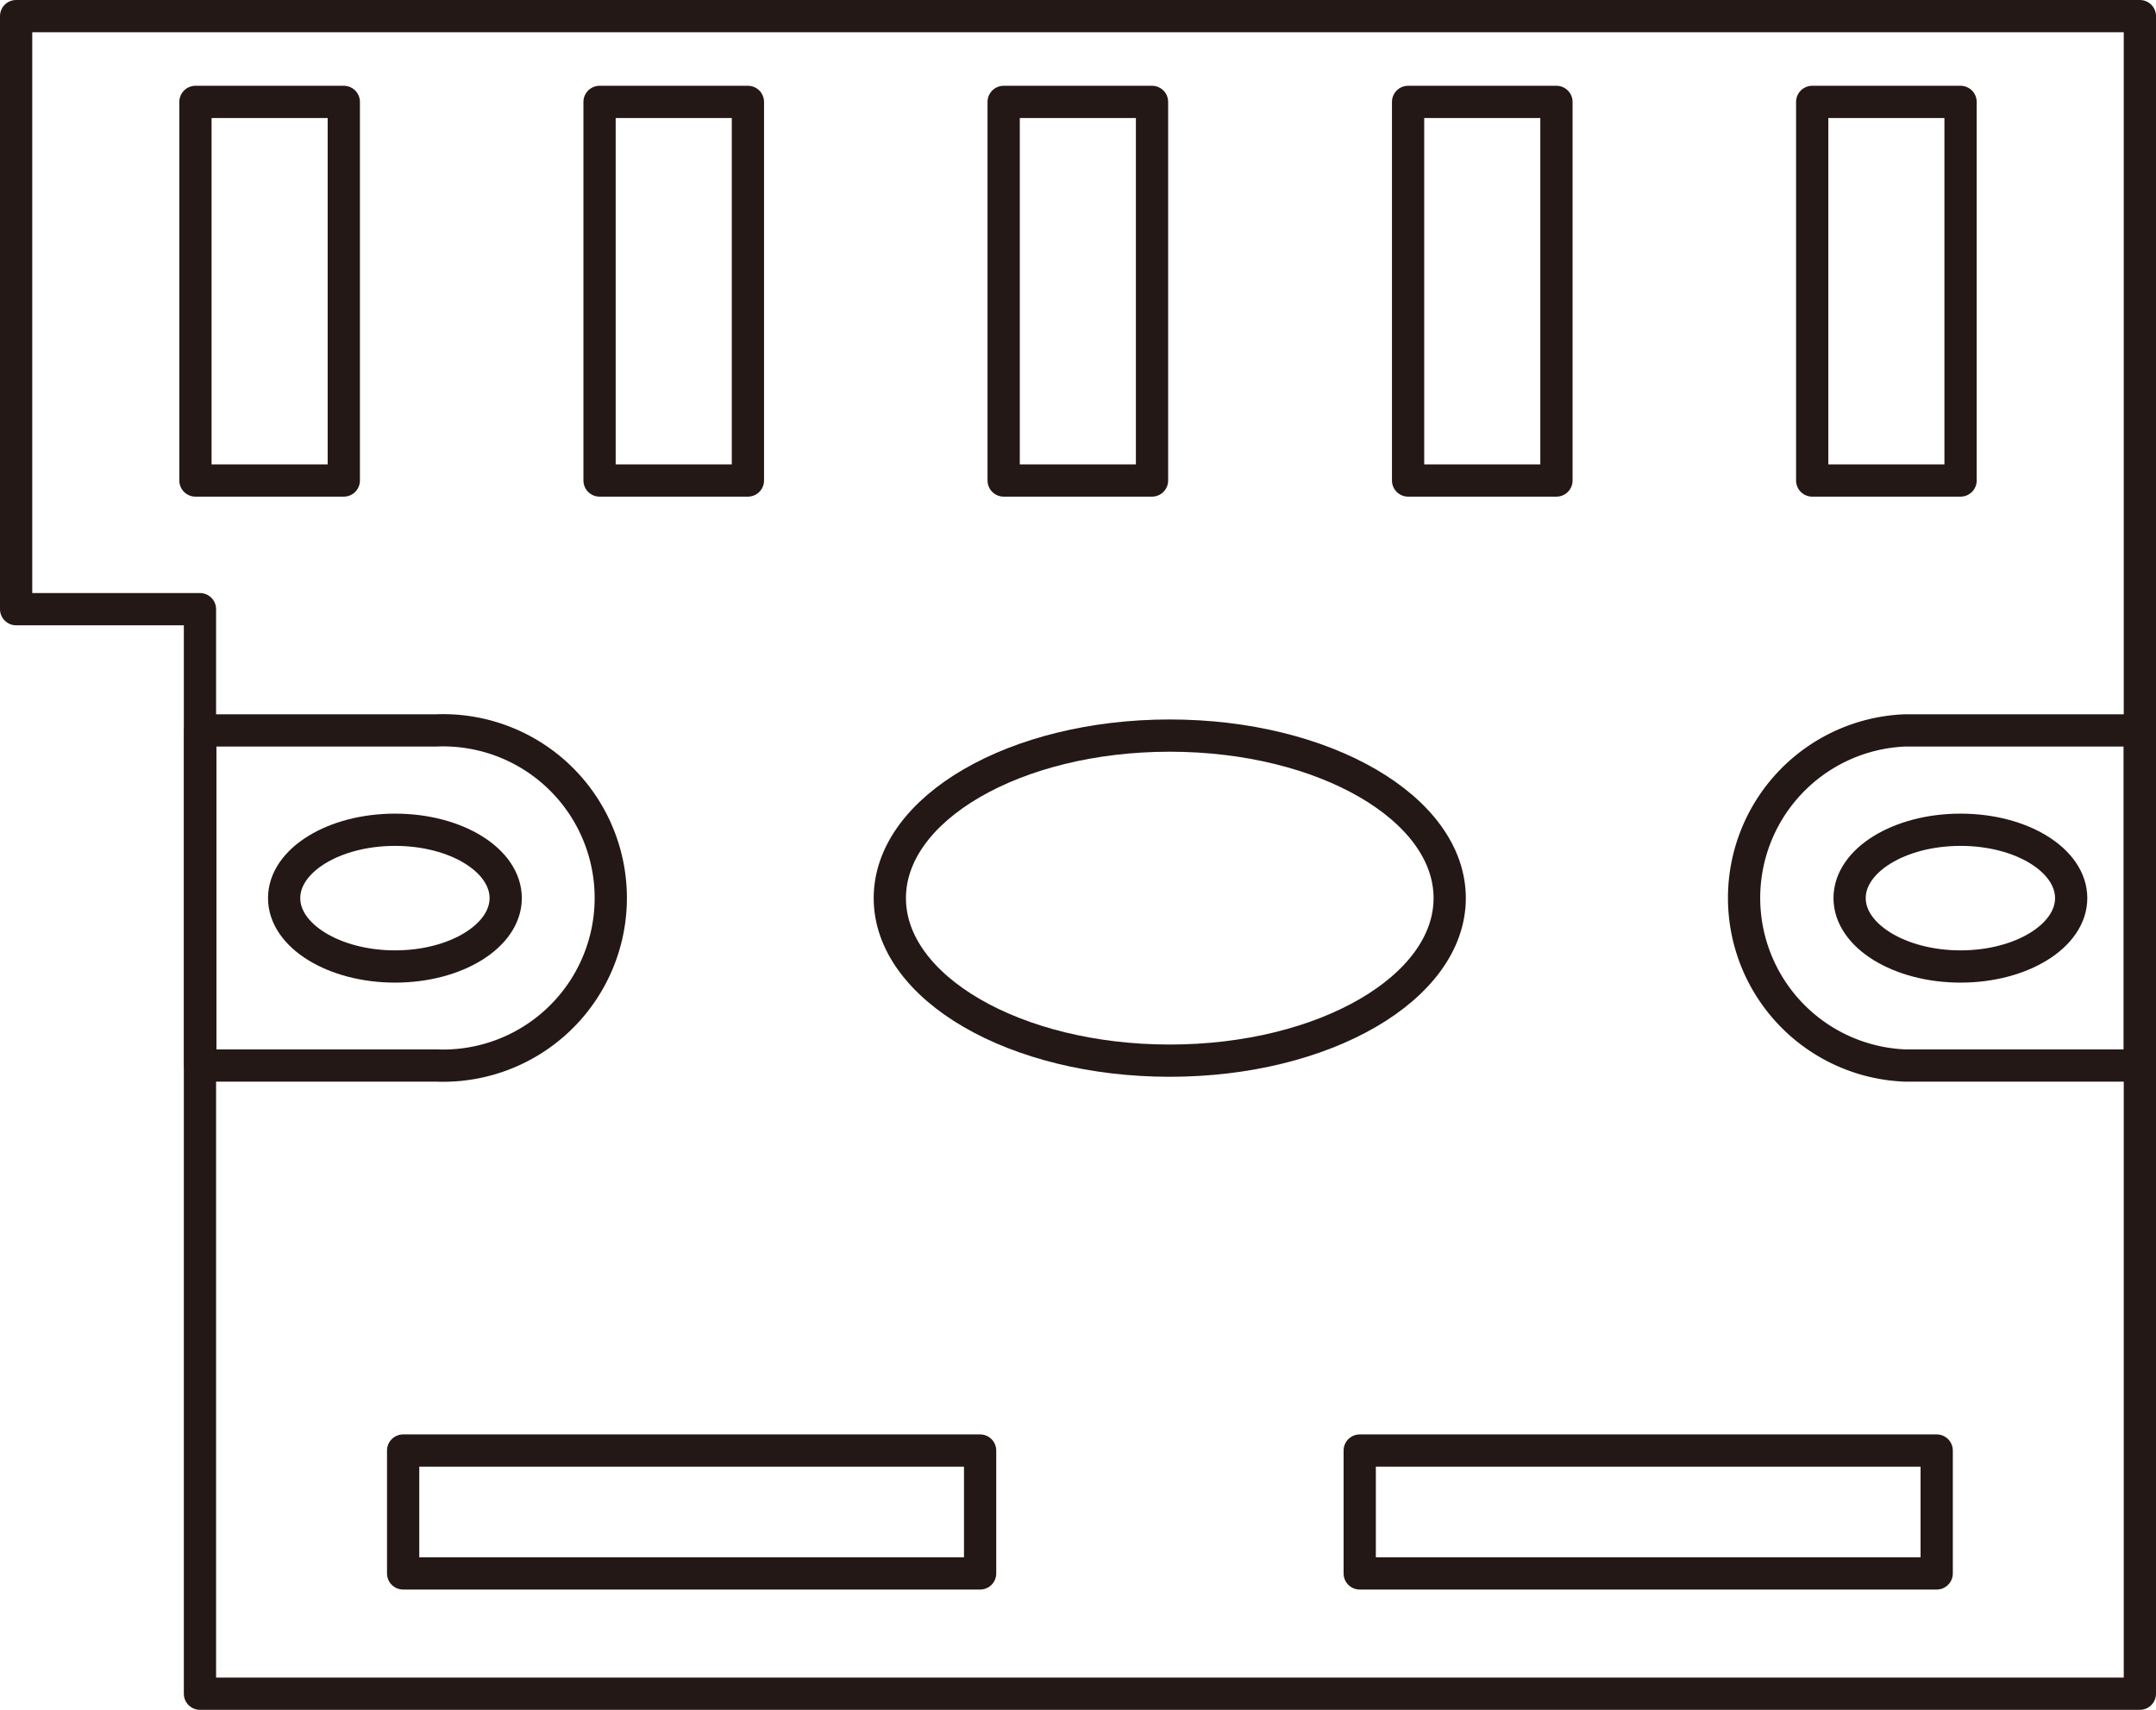
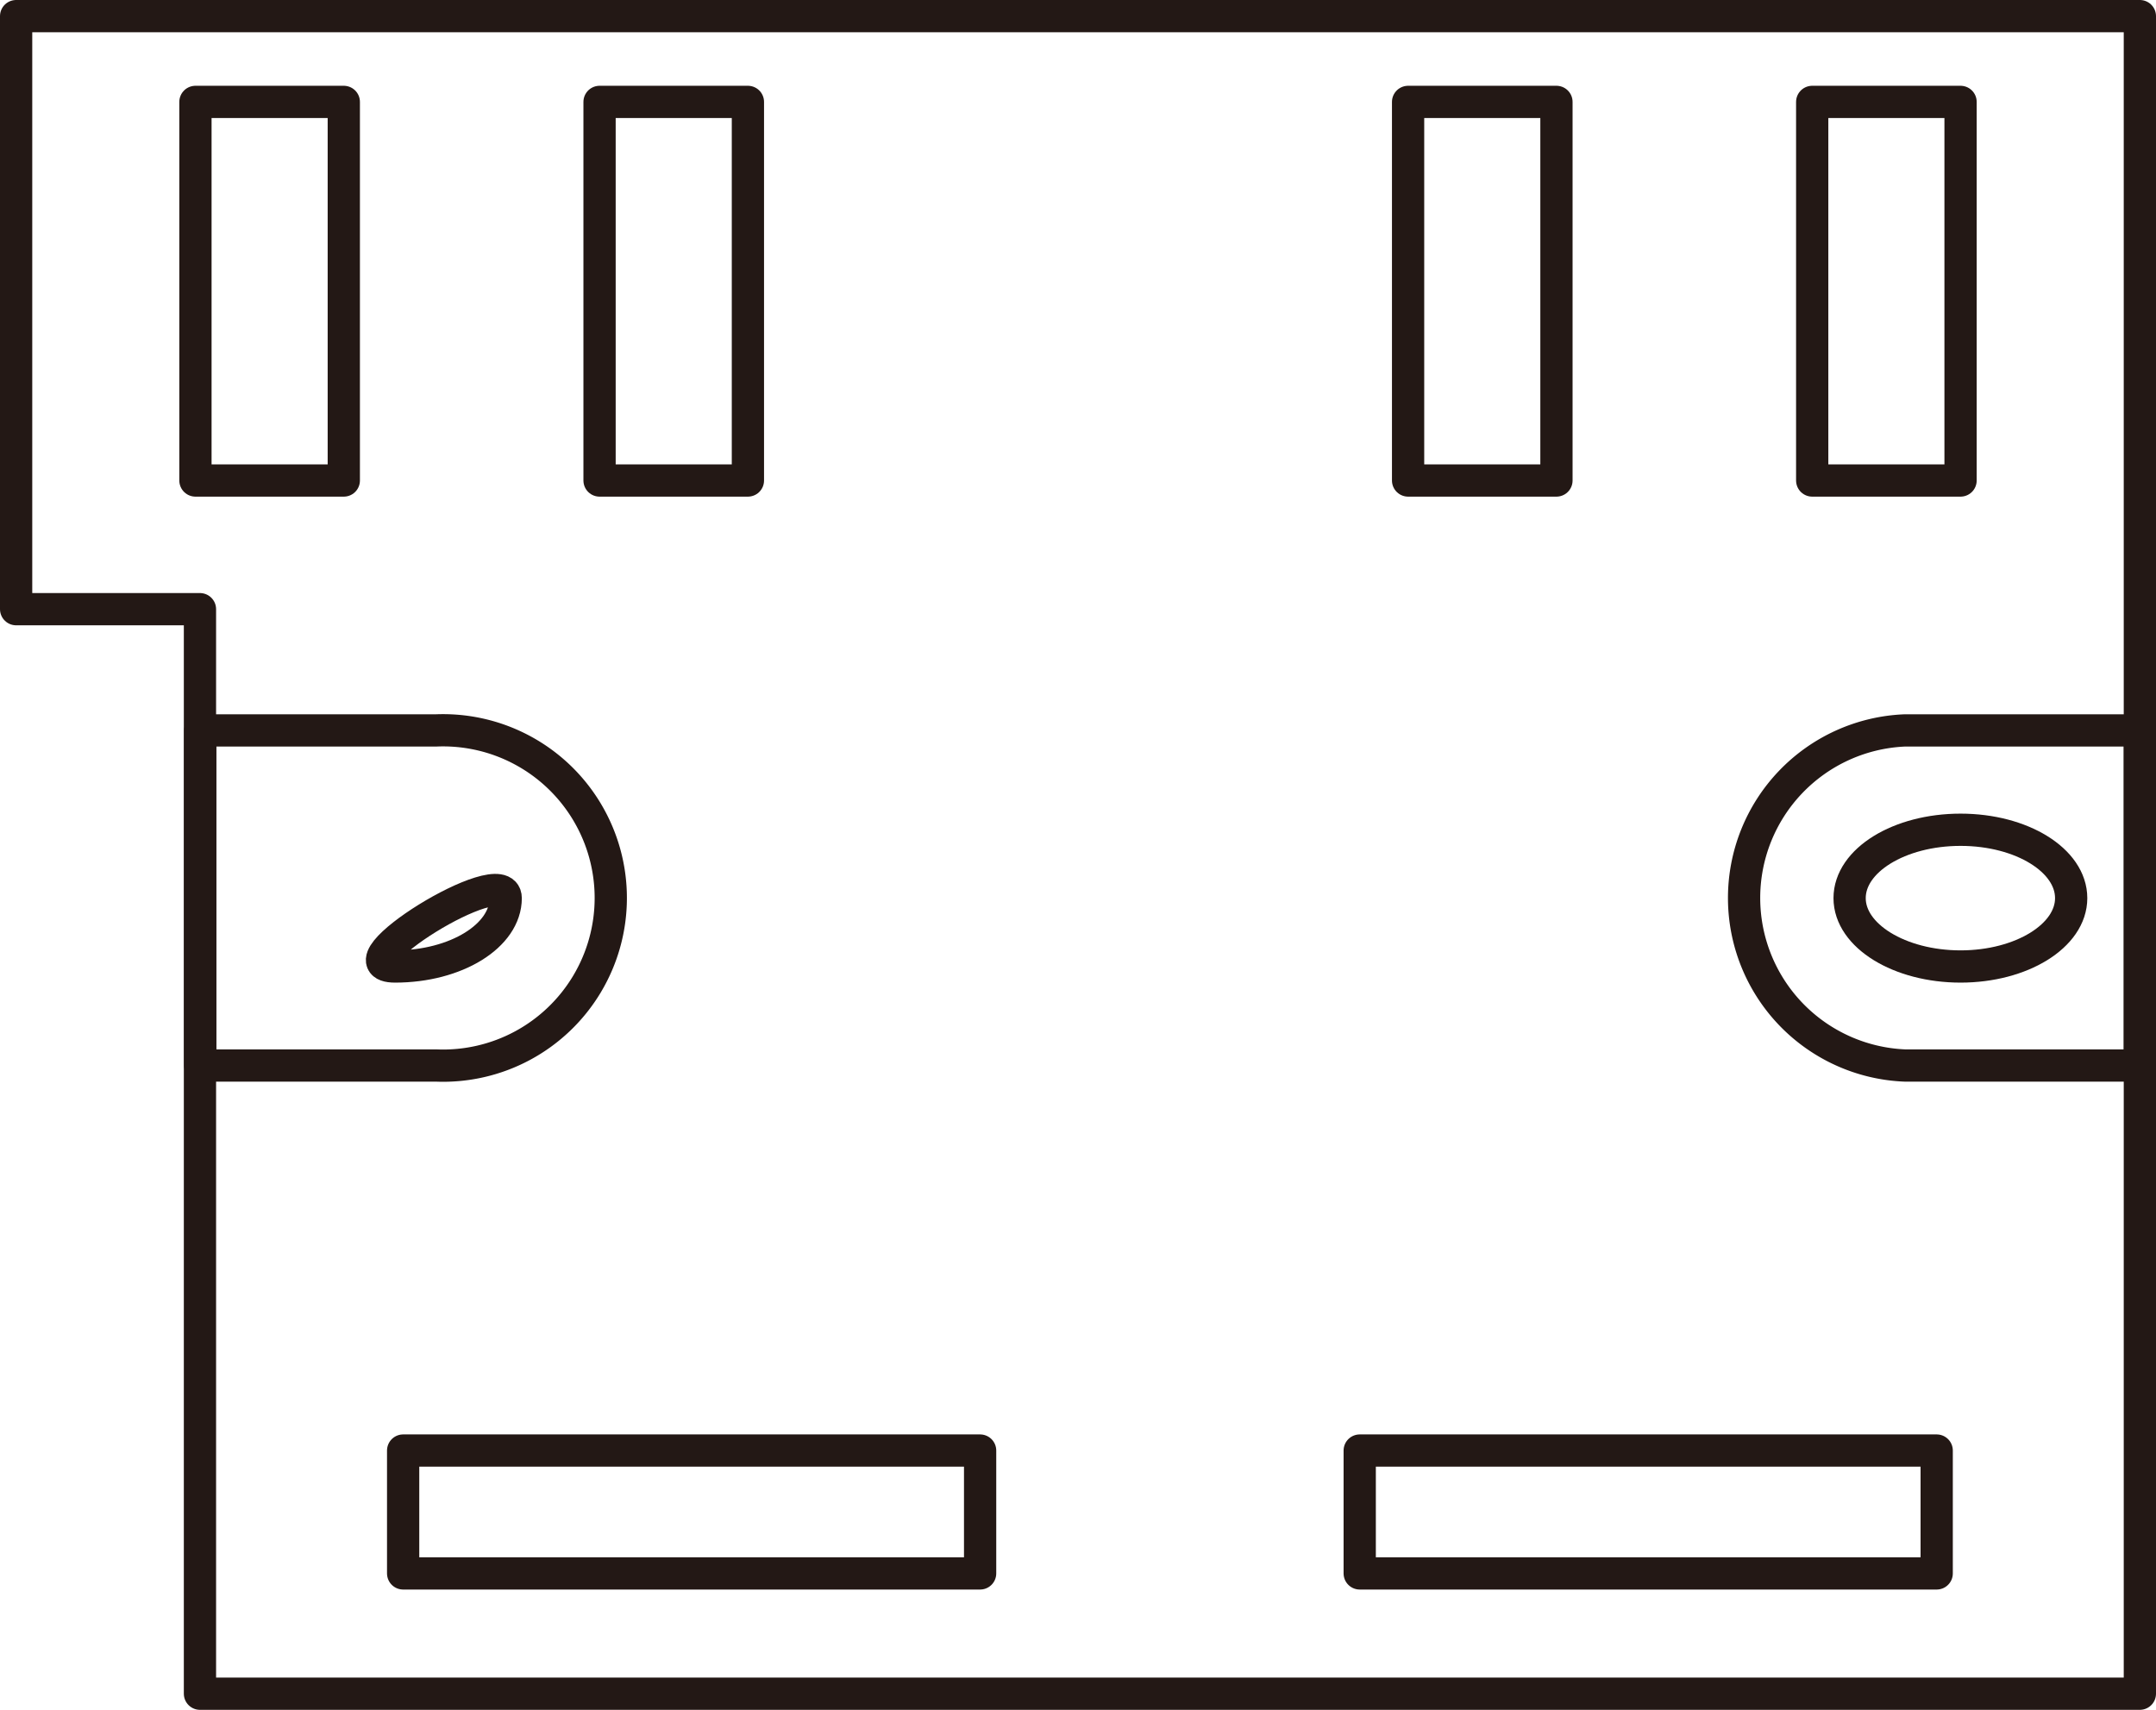
<svg xmlns="http://www.w3.org/2000/svg" id="图层_1" data-name="图层 1" viewBox="0 0 66.85 53.02">
  <defs>
    <style>.cls-1{fill:none;stroke:#231815;stroke-linecap:round;stroke-linejoin:round;}</style>
  </defs>
  <title>tb3</title>
  <polygon class="cls-1" points="66.35 0.5 66.35 52.52 6.2 52.52 6.2 18.89 0.5 18.89 0.5 0.5 66.35 0.5" />
  <rect class="cls-1" x="6.06" y="3.16" width="4.6" height="11.74" />
  <rect class="cls-1" x="18.59" y="3.16" width="4.6" height="11.74" />
-   <rect class="cls-1" x="31.12" y="3.16" width="4.6" height="11.74" />
  <rect class="cls-1" x="43.66" y="3.16" width="4.6" height="11.74" />
  <rect class="cls-1" x="56.19" y="3.16" width="4.6" height="11.74" />
-   <ellipse class="cls-1" cx="36.27" cy="27.85" rx="8.68" ry="5.04" />
-   <path class="cls-1" d="M16.25,28.34c0,1.17-1.54,2.12-3.43,2.12s-3.44-.95-3.44-2.12,1.54-2.12,3.44-2.12S16.25,27.17,16.25,28.34Z" transform="translate(-0.57 -0.49)" />
+   <path class="cls-1" d="M16.25,28.34c0,1.17-1.54,2.12-3.43,2.12S16.25,27.17,16.25,28.34Z" transform="translate(-0.57 -0.49)" />
  <path class="cls-1" d="M64.79,28.34c0,1.17-1.54,2.12-3.43,2.12s-3.44-.95-3.44-2.12,1.54-2.12,3.44-2.12S64.79,27.17,64.79,28.34Z" transform="translate(-0.57 -0.49)" />
  <rect class="cls-1" x="12.5" y="44.98" width="17.89" height="3.81" />
  <rect class="cls-1" x="42.16" y="44.98" width="17.89" height="3.81" />
  <path class="cls-1" d="M14.08,33.53H6.78V23.14h7.3a5.2,5.2,0,1,1,0,10.39Z" transform="translate(-0.57 -0.49)" />
  <path class="cls-1" d="M59.62,23.14h7.3V33.53h-7.3a5.2,5.2,0,0,1,0-10.39Z" transform="translate(-0.57 -0.49)" />
</svg>